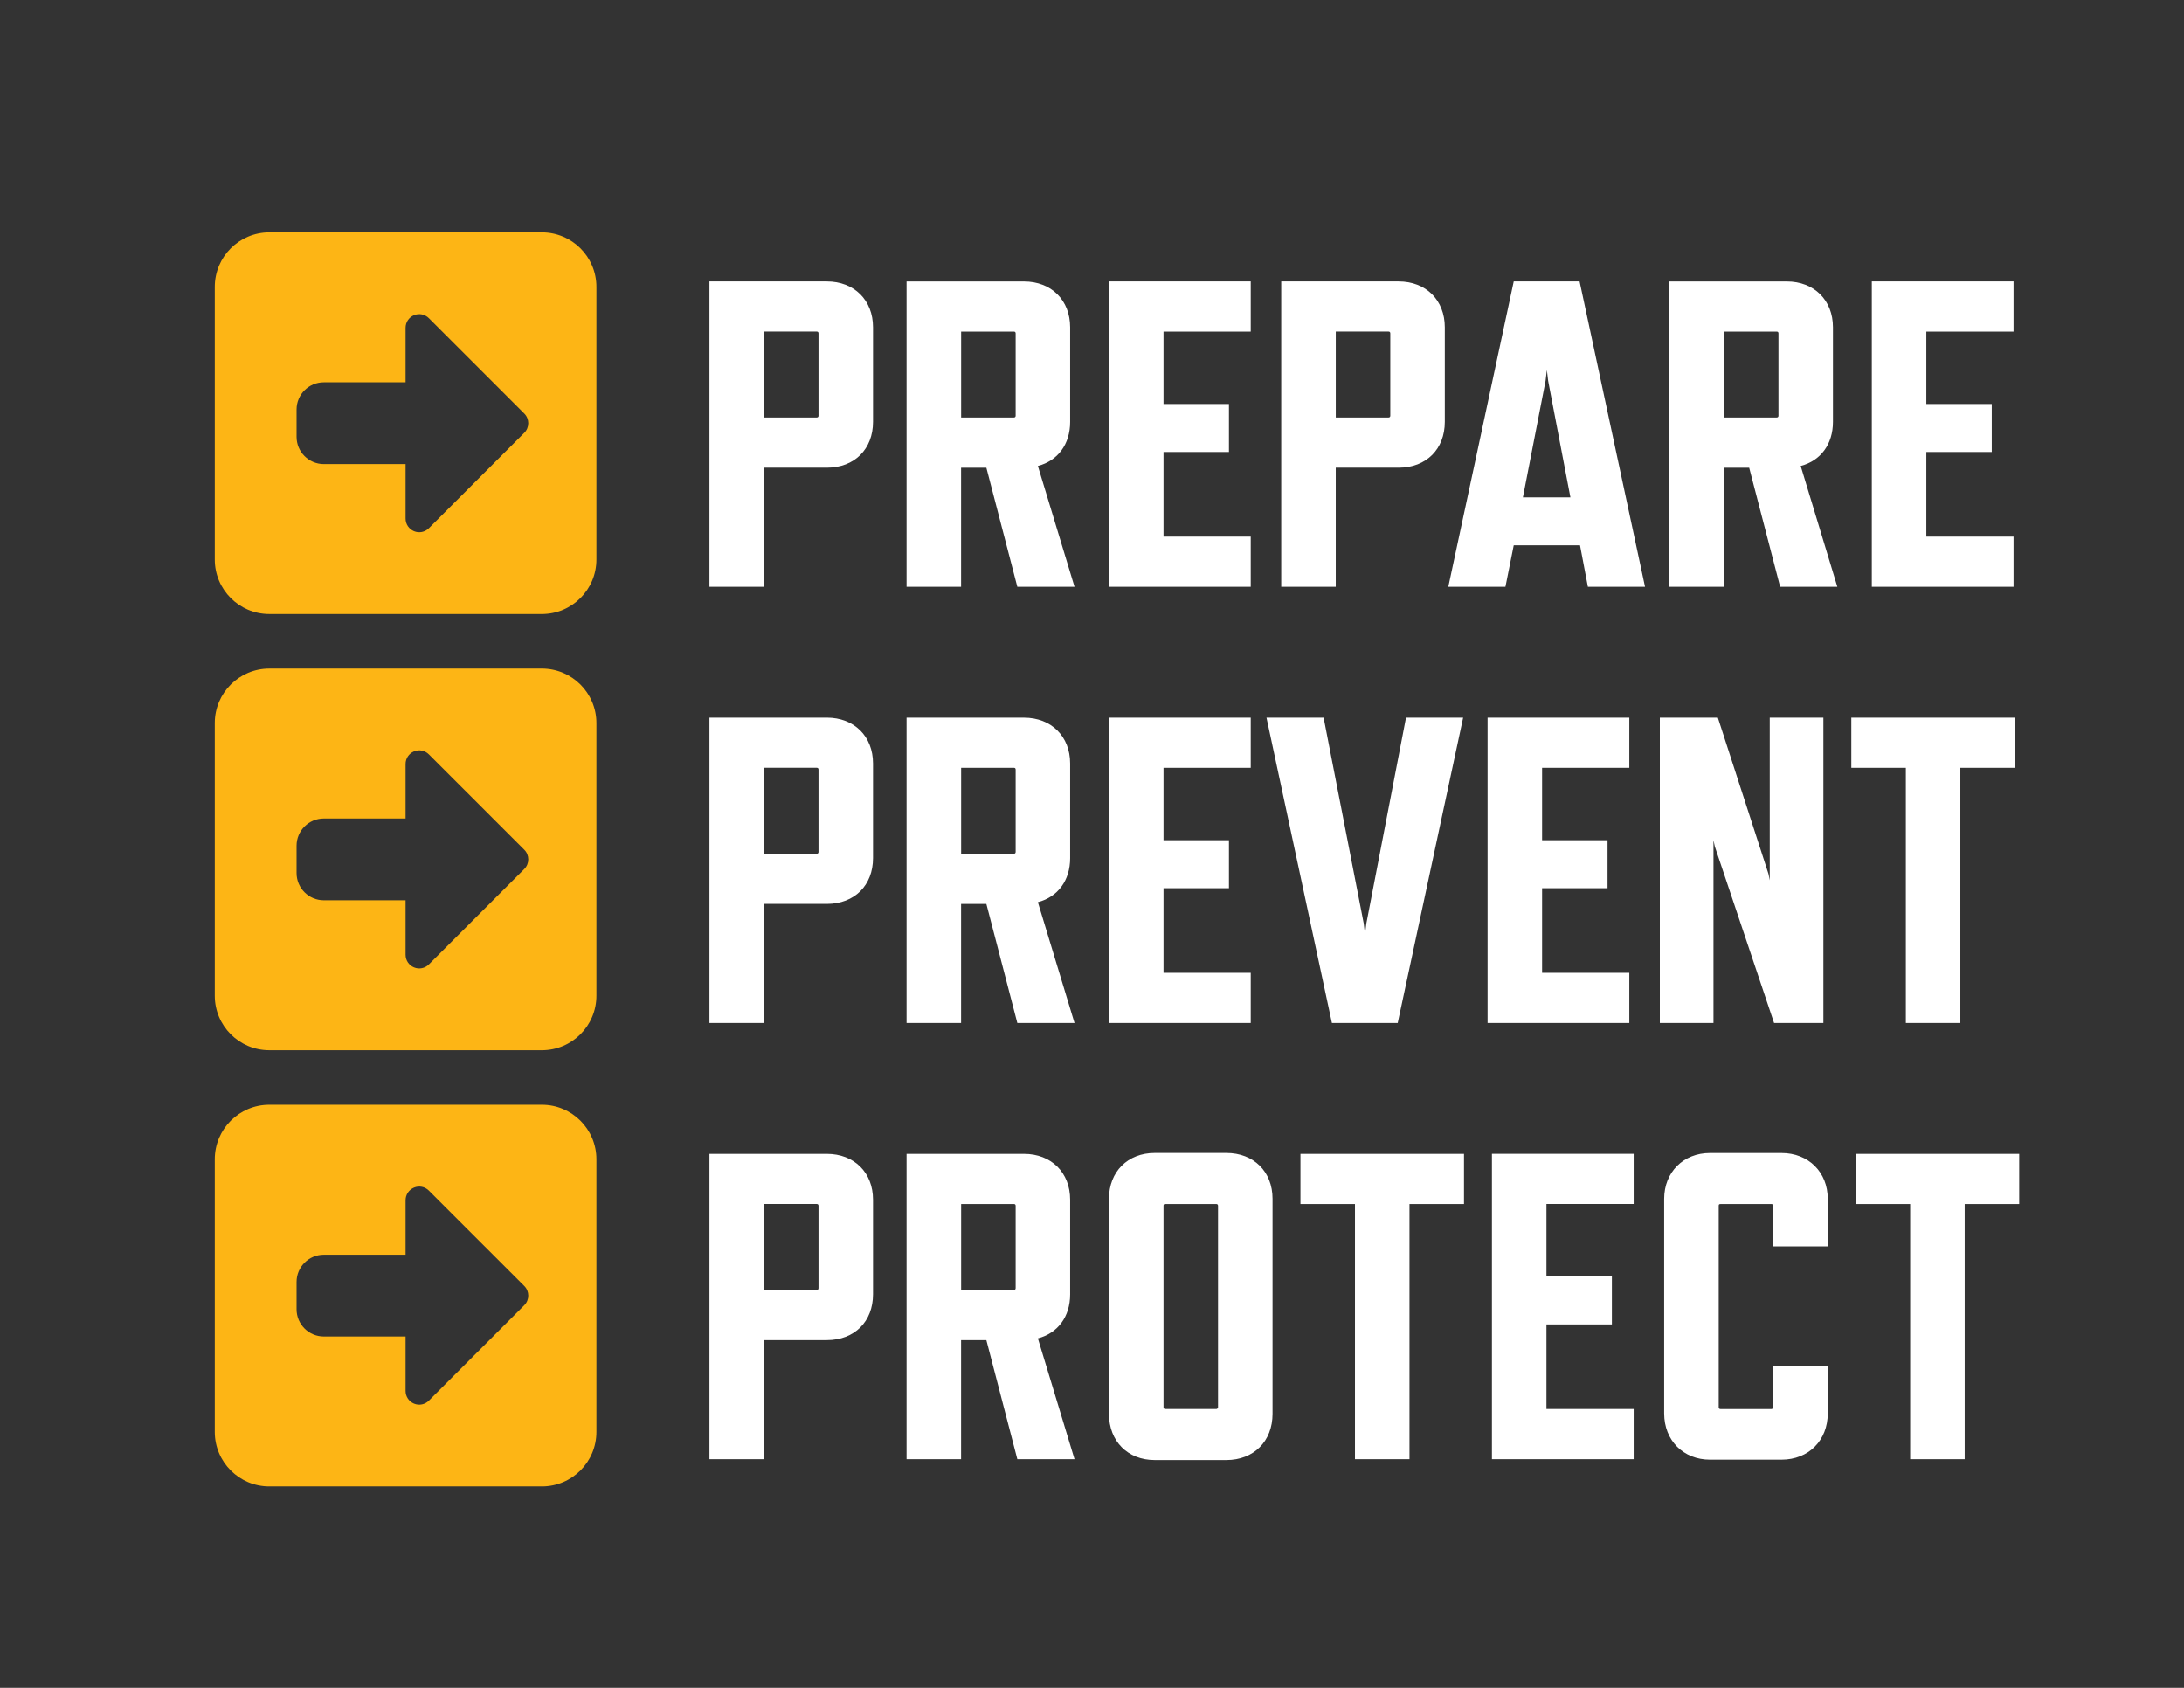
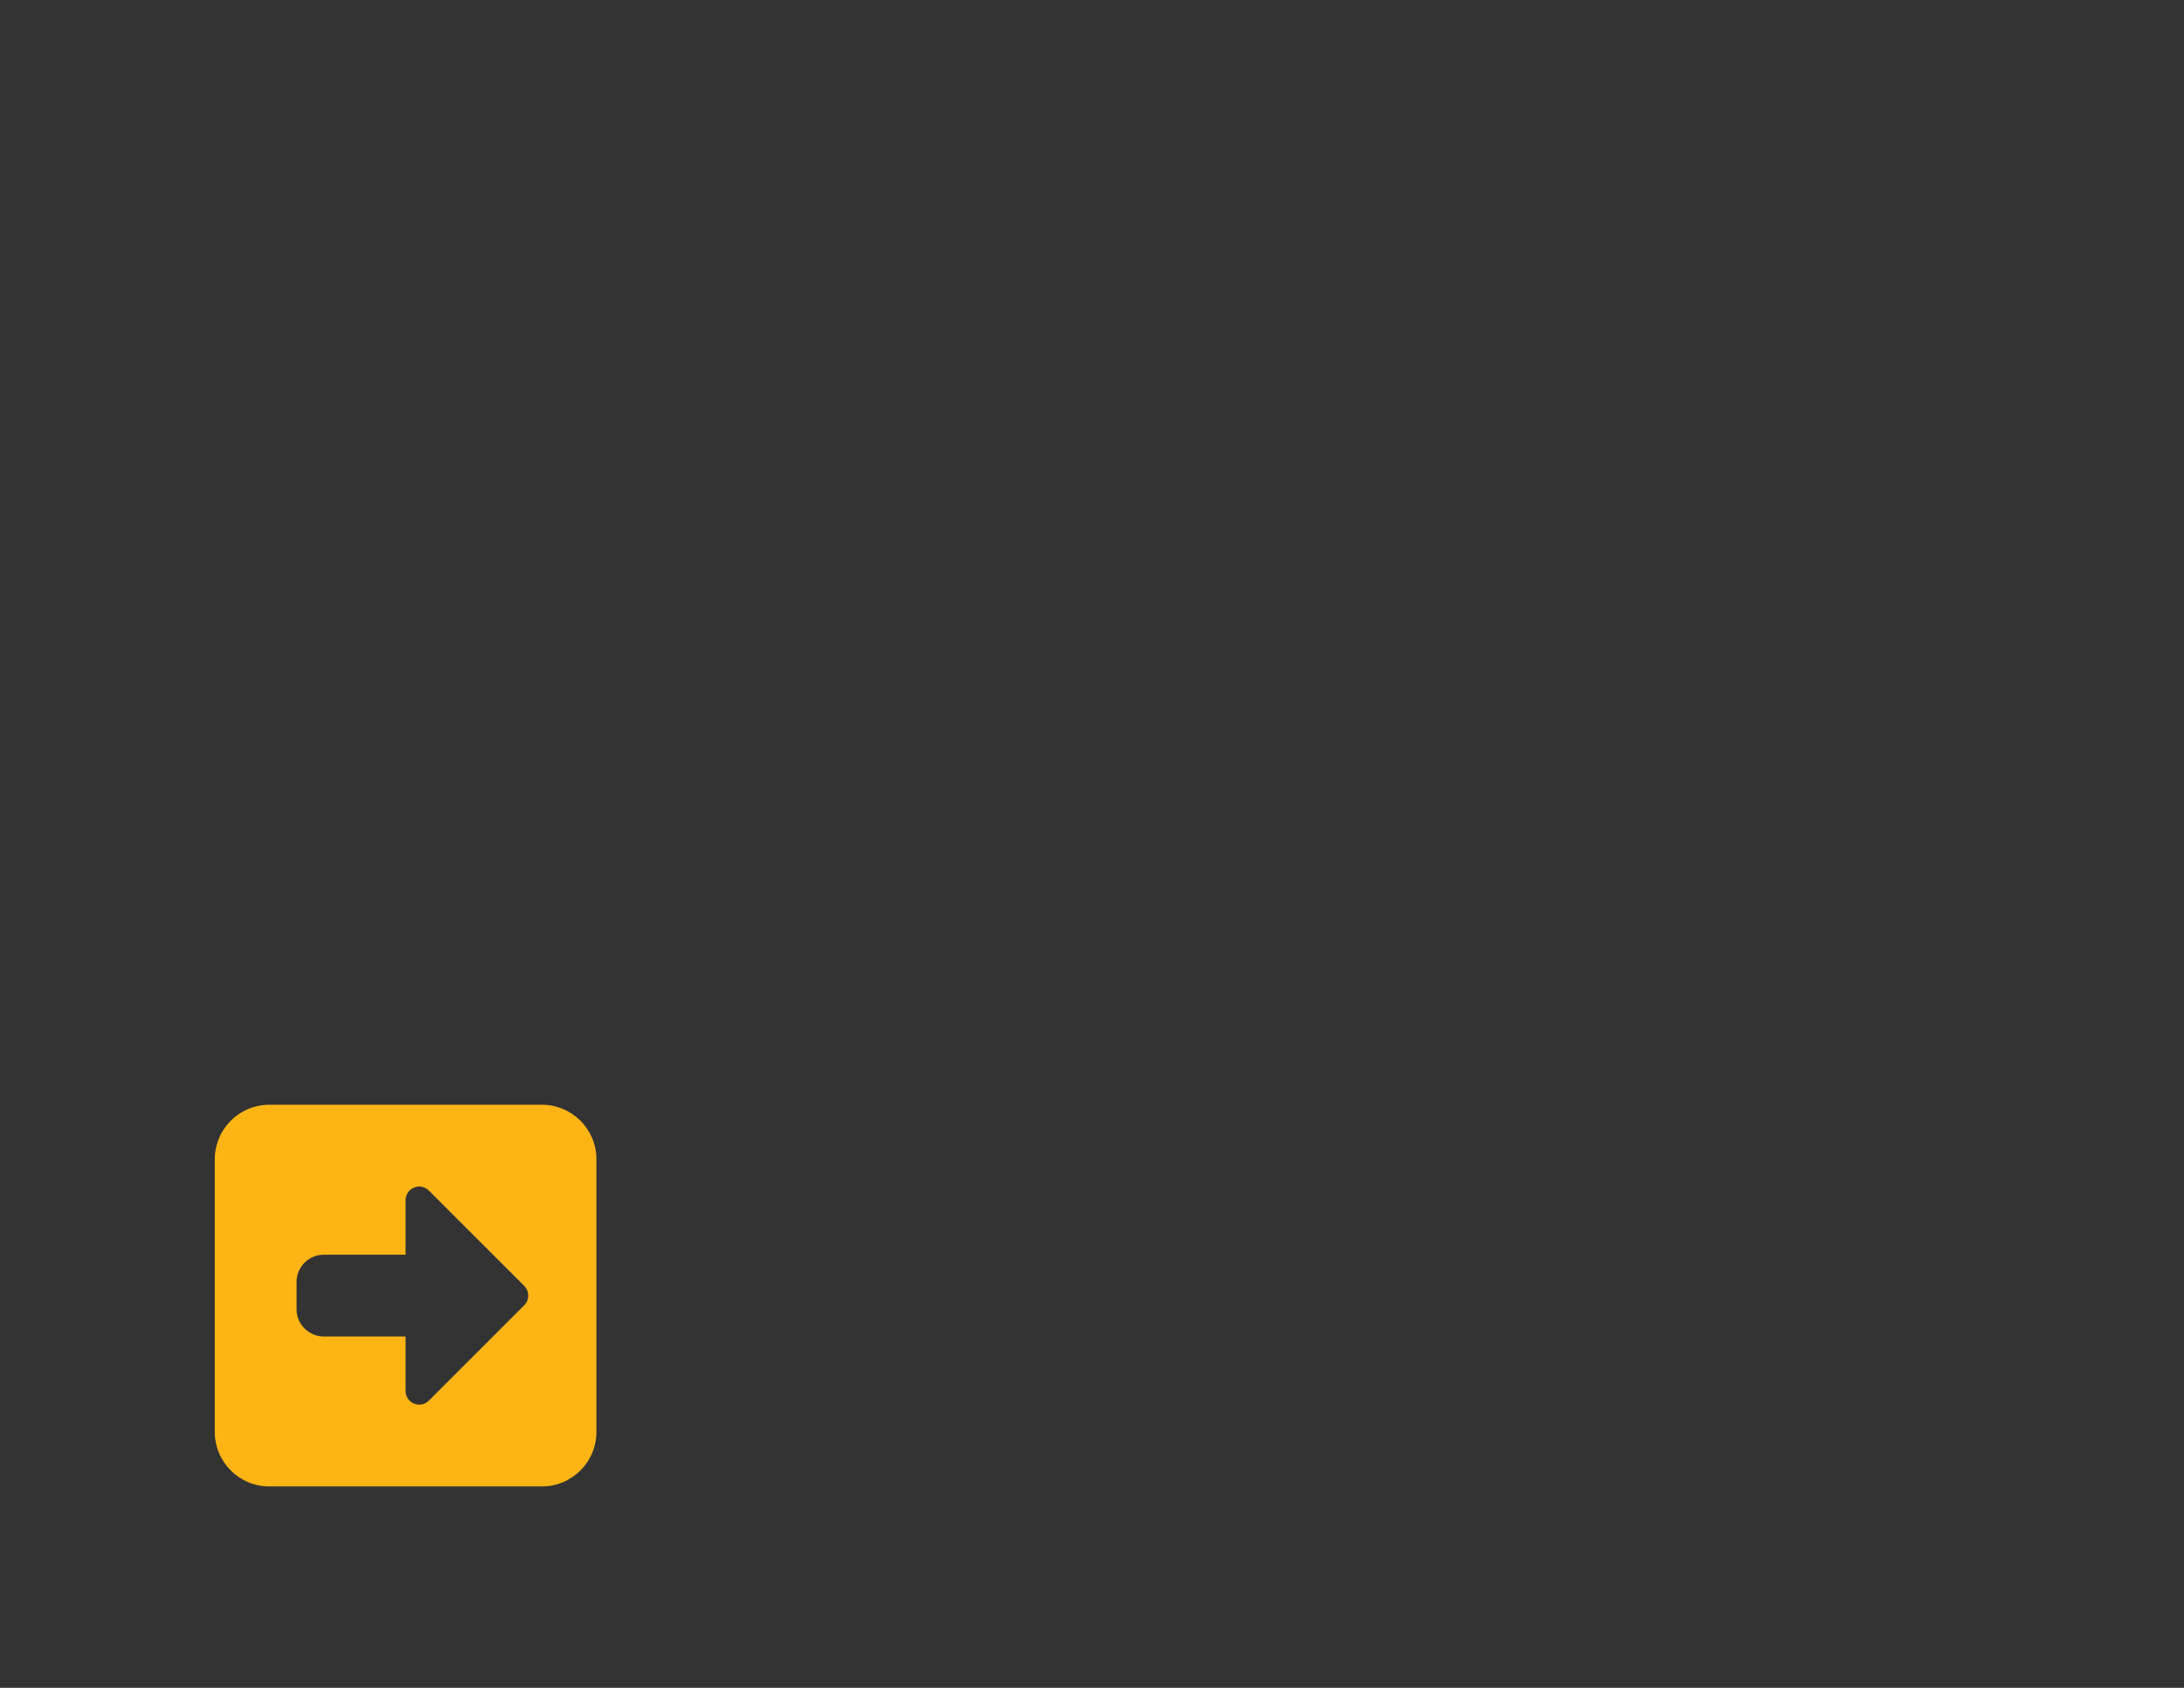
<svg xmlns="http://www.w3.org/2000/svg" id="Layer_1" version="1.1" viewBox="0 0 792 612">
  <rect x="0" y="0" width="792" height="612" fill="#333333" stroke="none" />
  <defs>
    <style>
      .st0 {
        fill: #fdb515;
      }

      .st1 {
        fill: #fff;
      }
    </style>
  </defs>
  <path class="st0" d="M150.14,430.61c-1.85.77-3.06,2.56-3.06,4.57v19.77h-29.65c-5.46,0-9.88,4.42-9.88,9.88v9.89c0,5.46,4.42,9.88,9.88,9.88h29.65v19.77c0,2,1.2,3.8,3.06,4.57,1.85.77,3.97.34,5.38-1.07l34.6-34.6c1.93-1.93,1.93-5.06,0-6.99l-34.6-34.59c-1.42-1.42-3.52-1.85-5.38-1.08M216.28,420.35v98.85c0,10.92-8.85,19.77-19.77,19.77h-98.85c-10.92,0-19.77-8.85-19.77-19.77v-98.85c0-10.92,8.85-19.77,19.77-19.77h98.85c10.92,0,19.77,8.85,19.77,19.77" />
-   <path class="st1" d="M732.24,436.57v-18.19h-59.31v18.19h19.77v92.53h19.77v-92.53h19.77,0ZM662.81,512.49v-17.08h-19.77v14.87c0,.32-.32.63-.63.63h-18.51c-.47,0-.63-.32-.63-.63v-73.07c0-.47.16-.63.63-.63h18.51c.32,0,.63.16.63.63v14.71h19.77v-17.24c0-9.65-6.96-16.61-16.77-16.61h-25.94c-9.65,0-16.61,6.96-16.61,16.61v77.82c0,9.81,6.96,16.77,16.61,16.77h25.94c9.81,0,16.77-6.96,16.77-16.77M592.43,529.09v-18.19h-31.63v-30.68h23.73v-17.4h-23.73v-26.26h31.63v-18.19h-51.4v110.72h51.4ZM530.9,436.57v-18.19h-59.31v18.19h19.77v92.53h19.77v-92.53h19.77ZM441.7,437.2v73.07c0,.32-.32.63-.63.63h-18.51c-.47,0-.63-.32-.63-.63v-73.07c0-.47.16-.63.63-.63h18.51c.32,0,.63.16.63.63M461.47,512.64v-77.98c0-9.81-6.8-16.61-16.77-16.61h-25.94c-9.81,0-16.61,6.8-16.61,16.61v77.98c0,9.96,6.8,16.77,16.61,16.77h25.94c9.96,0,16.77-6.8,16.77-16.77M348.54,436.57h19.14c.32,0,.63.16.63.63v29.89c0,.47-.32.63-.63.63h-19.14v-31.16h0ZM389.66,529.09l-13.29-43.81c7.28-1.9,11.7-7.91,11.7-15.97v-34.32c0-9.81-6.8-16.61-16.77-16.61h-42.55v110.72h19.77v-43.18h9.17l11.23,43.18h20.74ZM296.82,437.2v29.89c0,.47-.32.63-.63.63h-19.14v-31.16h19.14c.32,0,.63.16.63.63M316.59,469.31v-34.32c0-9.81-6.8-16.61-16.77-16.61h-42.55v110.72h19.77v-43.18h22.78c10.12,0,16.77-6.8,16.77-16.61" />
-   <path class="st0" d="M150.14,272.44c-1.85.77-3.06,2.56-3.06,4.57v19.77h-29.65c-5.46,0-9.88,4.42-9.88,9.88v9.89c0,5.46,4.42,9.88,9.88,9.88h29.65v19.77c0,2,1.2,3.8,3.06,4.57,1.85.77,3.97.34,5.38-1.07l34.6-34.6c1.93-1.93,1.93-5.06,0-6.99l-34.6-34.59c-1.42-1.42-3.52-1.85-5.38-1.08M216.28,262.19v98.85c0,10.92-8.85,19.77-19.77,19.77h-98.85c-10.92,0-19.77-8.85-19.77-19.77v-98.85c0-10.92,8.85-19.77,19.77-19.77h98.85c10.92,0,19.77,8.85,19.77,19.77" />
-   <path class="st1" d="M730.67,278.4v-18.19h-59.31v18.19h19.77v92.53h19.77v-92.53h19.77,0ZM661.23,370.93v-110.72h-19.45v59l-.47-2.37-18.35-56.62h-21.04v110.72h19.45v-66.27l.47,2.21,21.51,64.06h17.88ZM590.85,370.93v-18.19h-31.63v-30.68h23.73v-17.4h-23.73v-26.26h31.63v-18.19h-51.4v110.72h51.4ZM506.86,370.93l23.73-110.72h-20.72l-14.39,74.65-.47,3.95-.47-3.95-14.55-74.65h-20.72l23.73,110.72h23.88-.02ZM453.56,370.93v-18.19h-31.63v-30.68h23.73v-17.4h-23.73v-26.26h31.63v-18.19h-51.4v110.72h51.4ZM348.54,278.4h19.14c.32,0,.63.16.63.63v29.89c0,.47-.32.63-.63.63h-19.14v-31.16h0ZM389.66,370.93l-13.29-43.81c7.28-1.9,11.7-7.91,11.7-15.97v-34.32c0-9.81-6.8-16.61-16.77-16.61h-42.55v110.72h19.77v-43.18h9.17l11.23,43.18h20.74ZM296.82,279.03v29.89c0,.47-.32.63-.63.63h-19.14v-31.16h19.14c.32,0,.63.16.63.63M316.59,311.14v-34.32c0-9.81-6.8-16.61-16.77-16.61h-42.55v110.72h19.77v-43.18h22.78c10.12,0,16.77-6.8,16.77-16.61" />
-   <path class="st0" d="M150.14,114.28c-1.85.77-3.06,2.56-3.06,4.57v19.77h-29.65c-5.46,0-9.88,4.42-9.88,9.88v9.89c0,5.46,4.42,9.88,9.88,9.88h29.65v19.77c0,2,1.2,3.8,3.06,4.57,1.85.77,3.97.34,5.38-1.07l34.6-34.6c1.93-1.93,1.93-5.06,0-6.99l-34.6-34.59c-1.42-1.42-3.52-1.85-5.38-1.08M216.28,104.02v98.85c0,10.92-8.85,19.77-19.77,19.77h-98.85c-10.92,0-19.77-8.85-19.77-19.77v-98.85c0-10.92,8.85-19.77,19.77-19.77h98.85c10.92,0,19.77,8.85,19.77,19.77" />
-   <path class="st1" d="M730.19,212.76v-18.19h-31.63v-30.68h23.73v-17.4h-23.73v-26.26h31.63v-18.19h-51.4v110.72h51.4ZM625.17,120.23h19.14c.32,0,.63.16.63.63v29.89c0,.47-.32.63-.63.63h-19.14v-31.16h0ZM666.29,212.76l-13.29-43.81c7.28-1.9,11.7-7.91,11.7-15.97v-34.32c0-9.81-6.8-16.61-16.77-16.61h-42.55v110.72h19.77v-43.18h9.17l11.23,43.18h20.74ZM552.26,180.34l8.22-42.23.47-3.95.47,3.95,8.07,42.23h-17.24.01ZM575.83,212.76h20.72l-23.73-110.72h-23.88l-23.73,110.72h20.72l3.01-15.03h24.04l2.85,15.03h0ZM504.17,120.86v29.89c0,.47-.32.63-.63.63h-19.14v-31.16h19.14c.32,0,.63.16.63.63M523.94,152.97v-34.32c0-9.81-6.8-16.61-16.77-16.61h-42.55v110.72h19.77v-43.18h22.78c10.12,0,16.77-6.8,16.77-16.61M453.56,212.76v-18.19h-31.63v-30.68h23.73v-17.4h-23.73v-26.26h31.63v-18.19h-51.4v110.72h51.4ZM348.54,120.23h19.14c.32,0,.63.16.63.63v29.89c0,.47-.32.63-.63.63h-19.14v-31.16h0ZM389.66,212.76l-13.29-43.81c7.28-1.9,11.7-7.91,11.7-15.97v-34.32c0-9.81-6.8-16.61-16.77-16.61h-42.55v110.72h19.77v-43.18h9.17l11.23,43.18h20.74ZM296.82,120.86v29.89c0,.47-.32.63-.63.63h-19.14v-31.16h19.14c.32,0,.63.16.63.63M316.59,152.97v-34.32c0-9.81-6.8-16.61-16.77-16.61h-42.55v110.72h19.77v-43.18h22.78c10.12,0,16.77-6.8,16.77-16.61" />
</svg>